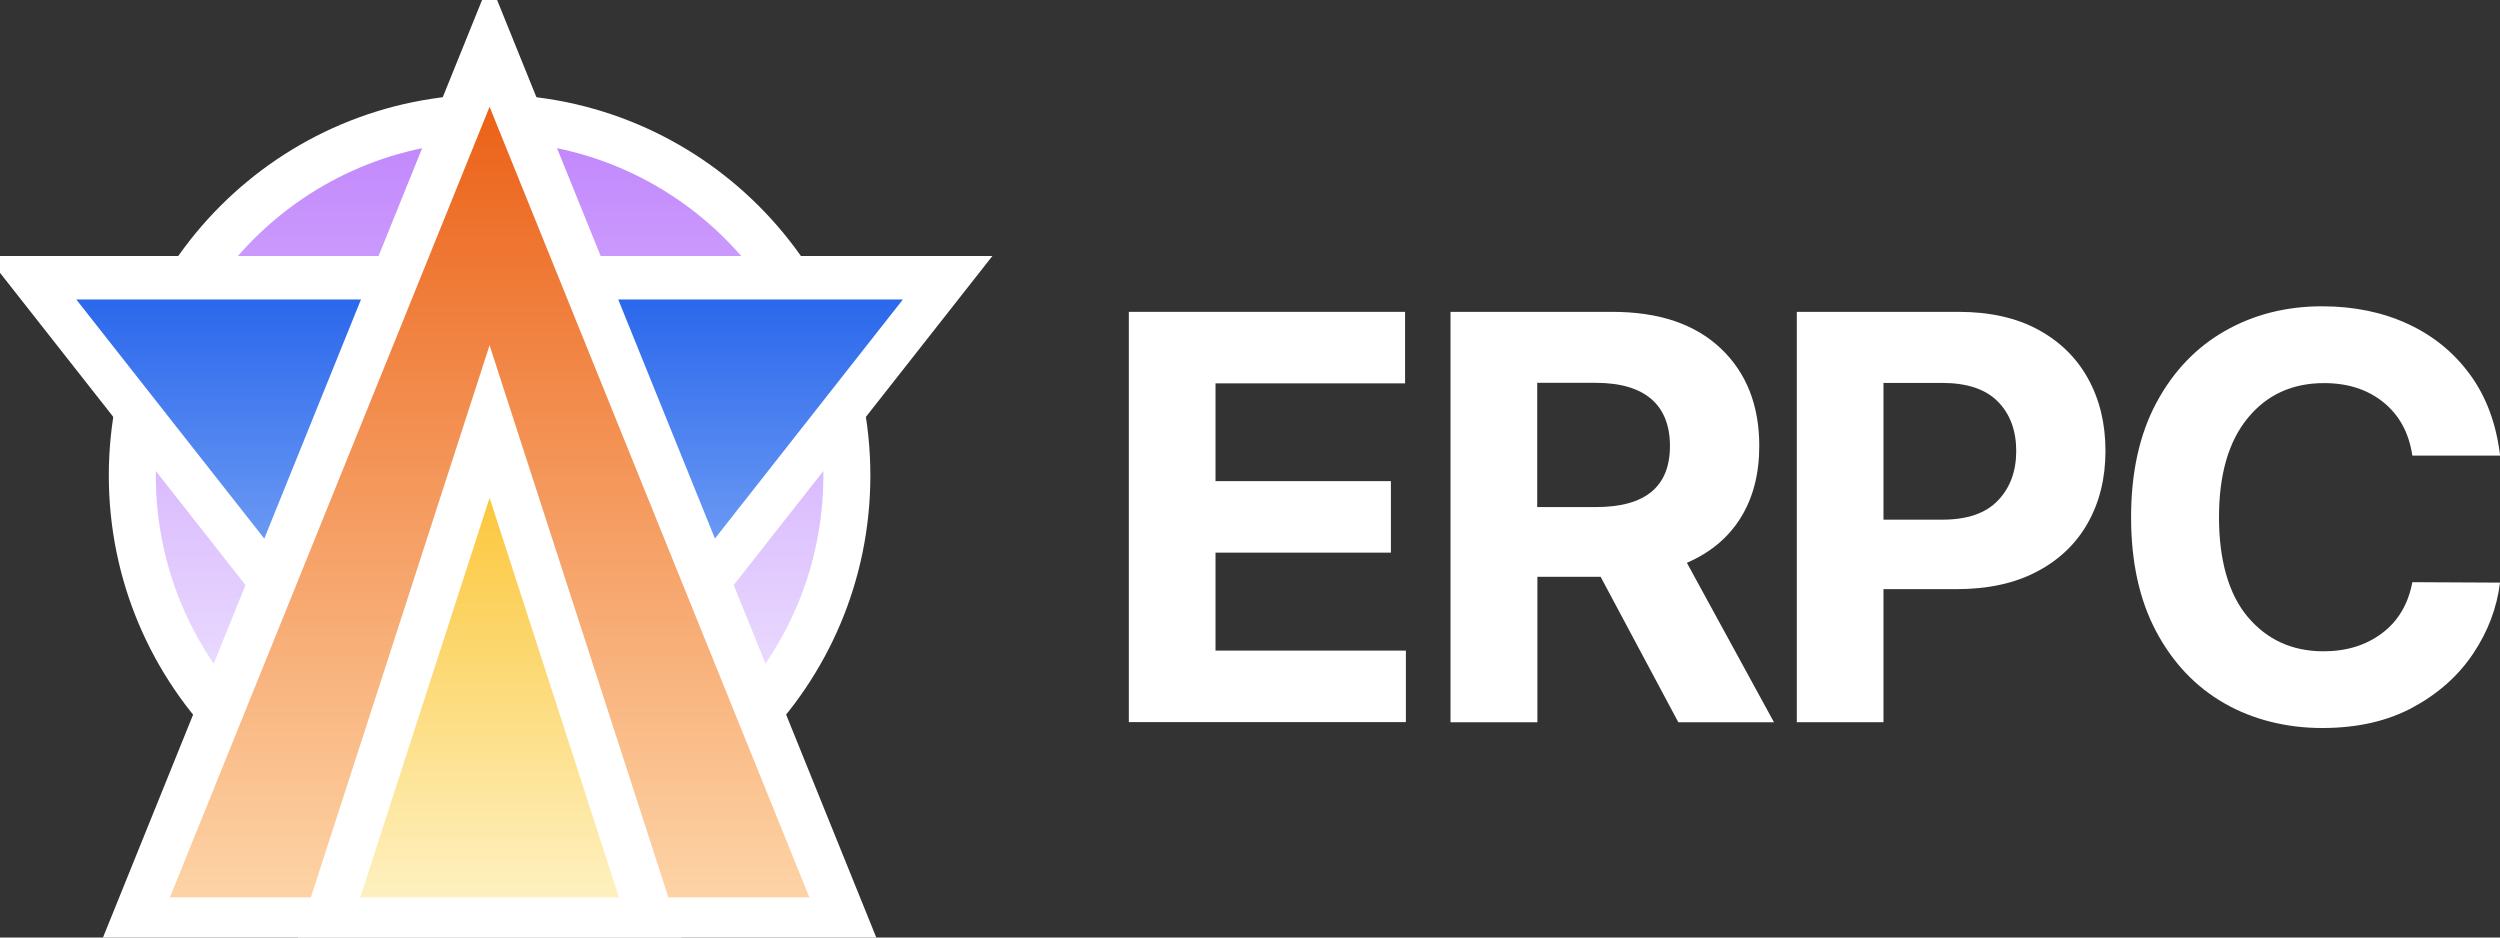
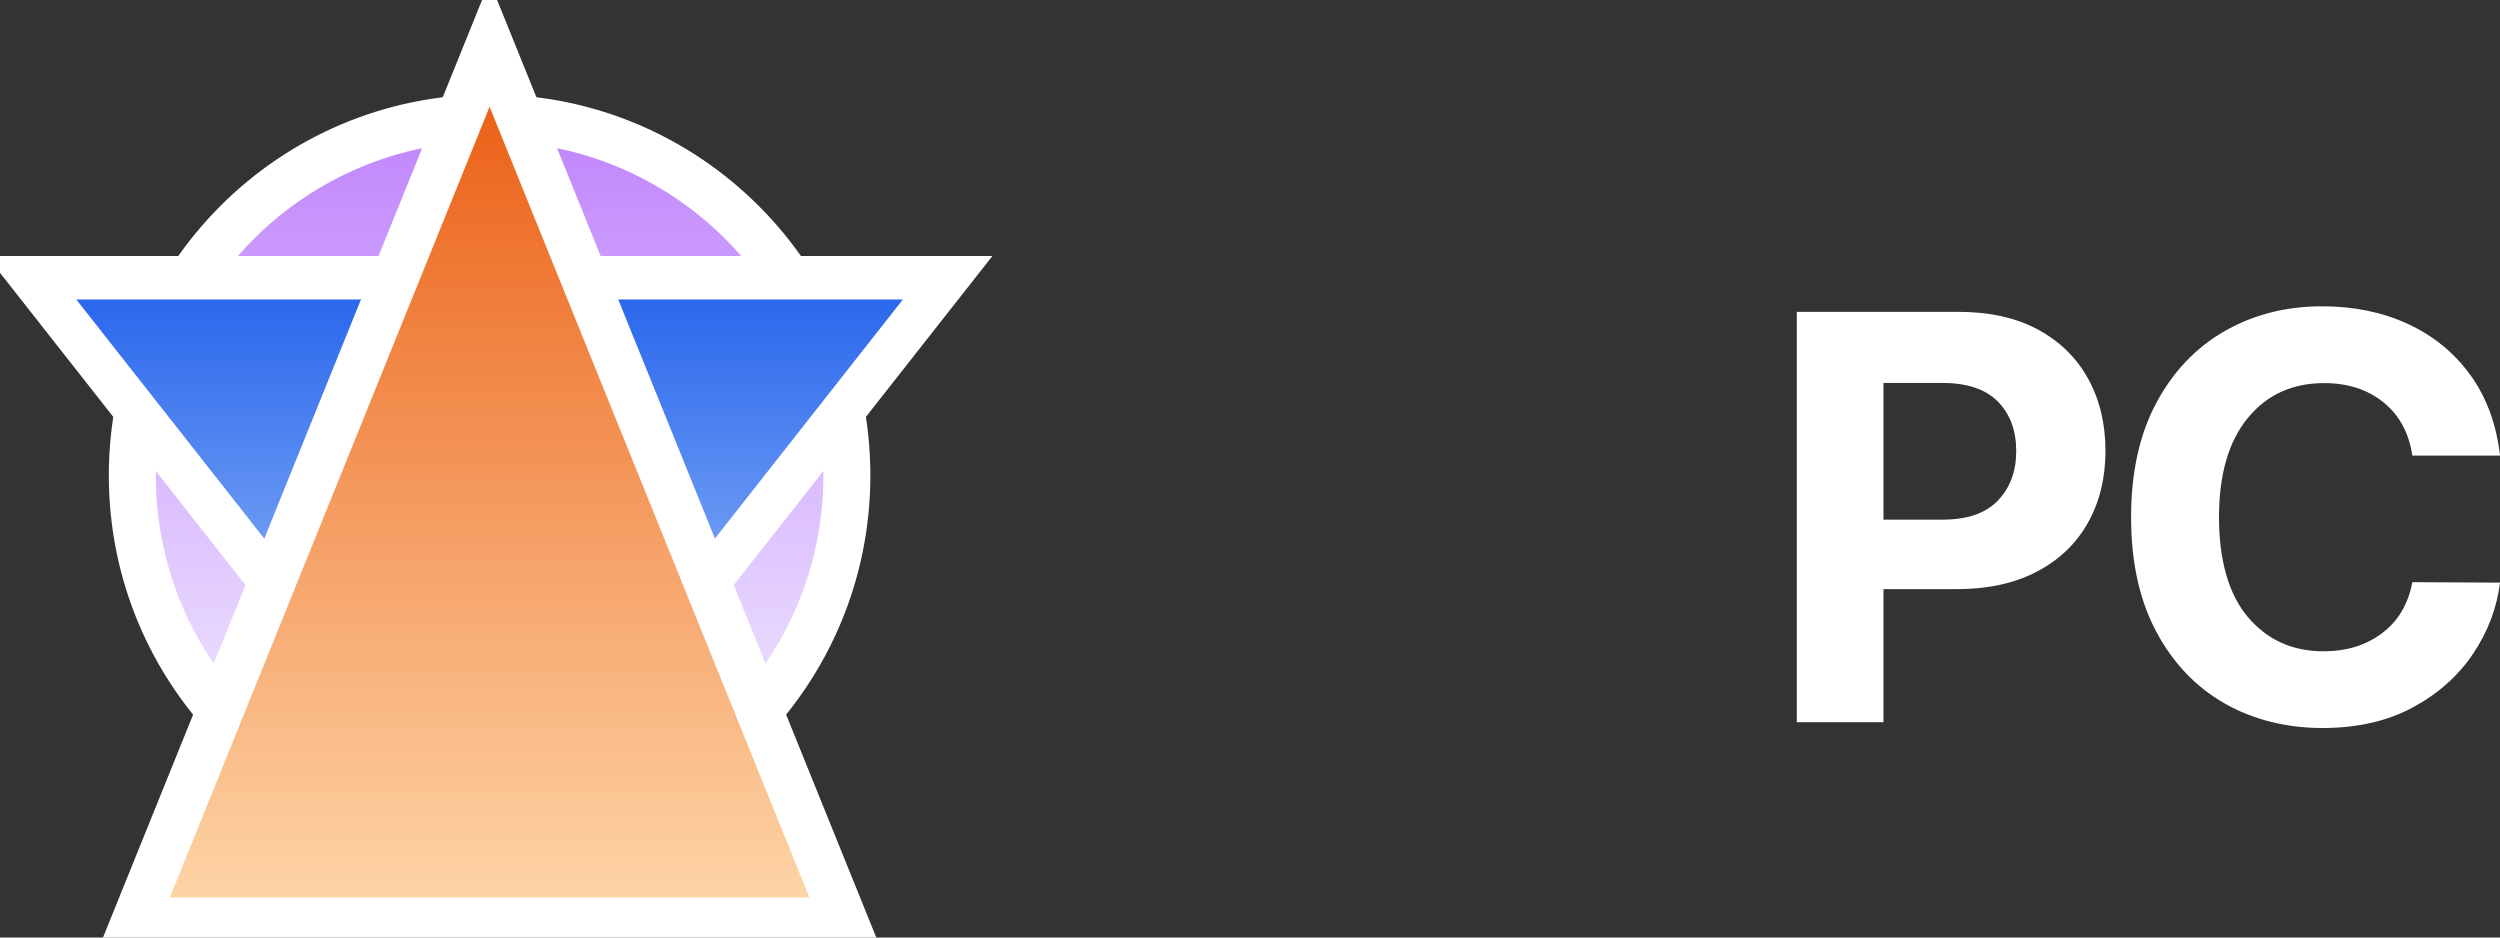
<svg xmlns="http://www.w3.org/2000/svg" width="200" height="75" viewBox="0 0 200 75" fill="none">
  <rect x="0" y="0" width="200" height="75" fill="#333333" stroke="none" />
  <g clip-path="url(#clip0_537_187)">
-     <path d="M90.307 57.782V24.948H112.406V30.669H97.241V38.491H111.272V44.211H97.241V52.048H112.47V57.768H90.307V57.782Z" fill="white" />
-     <path d="M116.042 57.782V24.948H128.981C132.708 24.948 135.598 25.922 137.655 27.868C139.713 29.815 140.742 32.418 140.742 35.677C140.742 37.92 140.242 39.838 139.248 41.432C138.254 43.026 136.817 44.218 134.949 45.023L141.919 57.782H134.266L128.05 46.144H122.991V57.782H116.057H116.042ZM122.977 40.565H127.684C131.623 40.565 133.596 38.935 133.596 35.677C133.596 32.418 131.616 30.626 127.656 30.626H122.977V40.565Z" fill="white" />
    <path d="M143.744 57.782V24.948H156.682C159.17 24.948 161.291 25.421 163.039 26.366C164.786 27.311 166.125 28.623 167.048 30.295C167.972 31.966 168.437 33.892 168.437 36.072C168.437 38.251 167.964 40.17 167.027 41.834C166.09 43.499 164.73 44.797 162.954 45.728C161.178 46.666 159.029 47.132 156.506 47.132H150.678V57.775H143.744V57.782ZM150.678 41.573H155.386C157.373 41.573 158.853 41.066 159.832 40.043C160.812 39.02 161.298 37.701 161.298 36.079C161.298 34.456 160.812 33.123 159.832 32.129C158.853 31.134 157.366 30.633 155.357 30.633H150.678V41.58V41.573Z" fill="white" />
    <path d="M200 36.446H192.988C192.72 34.64 191.952 33.222 190.684 32.192C189.415 31.162 187.83 30.648 185.927 30.648C183.383 30.648 181.347 31.579 179.817 33.448C178.288 35.31 177.52 37.955 177.52 41.376C177.52 44.797 178.288 47.548 179.832 49.367C181.375 51.187 183.39 52.104 185.878 52.104C187.724 52.104 189.289 51.618 190.571 50.651C191.854 49.685 192.657 48.324 192.988 46.574L200 46.61C199.753 48.62 199.042 50.51 197.858 52.281C196.674 54.058 195.06 55.49 193.031 56.59C191.001 57.691 188.577 58.241 185.765 58.241C182.953 58.241 180.226 57.578 177.929 56.252C175.625 54.926 173.813 53.007 172.482 50.496C171.15 47.985 170.487 44.945 170.487 41.376C170.487 37.807 171.157 34.753 172.503 32.235C173.849 29.716 175.674 27.805 177.978 26.486C180.283 25.167 182.883 24.504 185.765 24.504C188.295 24.504 190.578 24.969 192.615 25.908C194.651 26.846 196.314 28.2 197.611 29.977C198.908 31.755 199.704 33.913 200.007 36.446H200Z" fill="white" />
    <path d="M39.167 66.649C54.953 66.649 67.749 53.84 67.749 38.04C67.749 22.239 54.953 9.431 39.167 9.431C23.381 9.431 10.585 22.239 10.585 38.04C10.585 53.84 23.381 66.649 39.167 66.649Z" fill="url(#paint0_linear_537_187)" stroke="white" stroke-width="3.76" stroke-miterlimit="10" />
    <path d="M39.167 68.828L75.811 22.219H2.523L39.167 68.828Z" fill="url(#paint1_linear_537_187)" stroke="white" stroke-width="3.48" stroke-miterlimit="10" />
    <path d="M39.167 3.527L10.803 73.674H67.538L39.167 3.527Z" fill="url(#paint2_linear_537_187)" stroke="white" stroke-width="3.76" stroke-miterlimit="10" />
-     <path d="M39.167 33.723L26.236 73.674H52.105L39.167 33.723Z" fill="url(#paint3_linear_537_187)" stroke="white" stroke-width="3.76" stroke-miterlimit="10" />
  </g>
  <defs>
    <linearGradient id="paint0_linear_537_187" x1="39.167" y1="66.656" x2="39.167" y2="9.431" gradientUnits="userSpaceOnUse">
      <stop stop-color="#F5F3FF" />
      <stop offset="1" stop-color="#C084FC" />
    </linearGradient>
    <linearGradient id="paint1_linear_537_187" x1="39.167" y1="22.219" x2="39.167" y2="68.828" gradientUnits="userSpaceOnUse">
      <stop stop-color="#2563EB" />
      <stop offset="1" stop-color="#BFDBFE" />
    </linearGradient>
    <linearGradient id="paint2_linear_537_187" x1="39.167" y1="73.674" x2="39.167" y2="3.527" gradientUnits="userSpaceOnUse">
      <stop stop-color="#FED7AA" />
      <stop offset="1" stop-color="#EA580C" />
    </linearGradient>
    <linearGradient id="paint3_linear_537_187" x1="39.167" y1="73.674" x2="39.167" y2="33.723" gradientUnits="userSpaceOnUse">
      <stop stop-color="#FEF3C7" />
      <stop offset="1" stop-color="#FBBF24" />
    </linearGradient>
    <clipPath id="clip0_537_187">
      <rect width="200" height="75" fill="white" />
    </clipPath>
  </defs>
</svg>